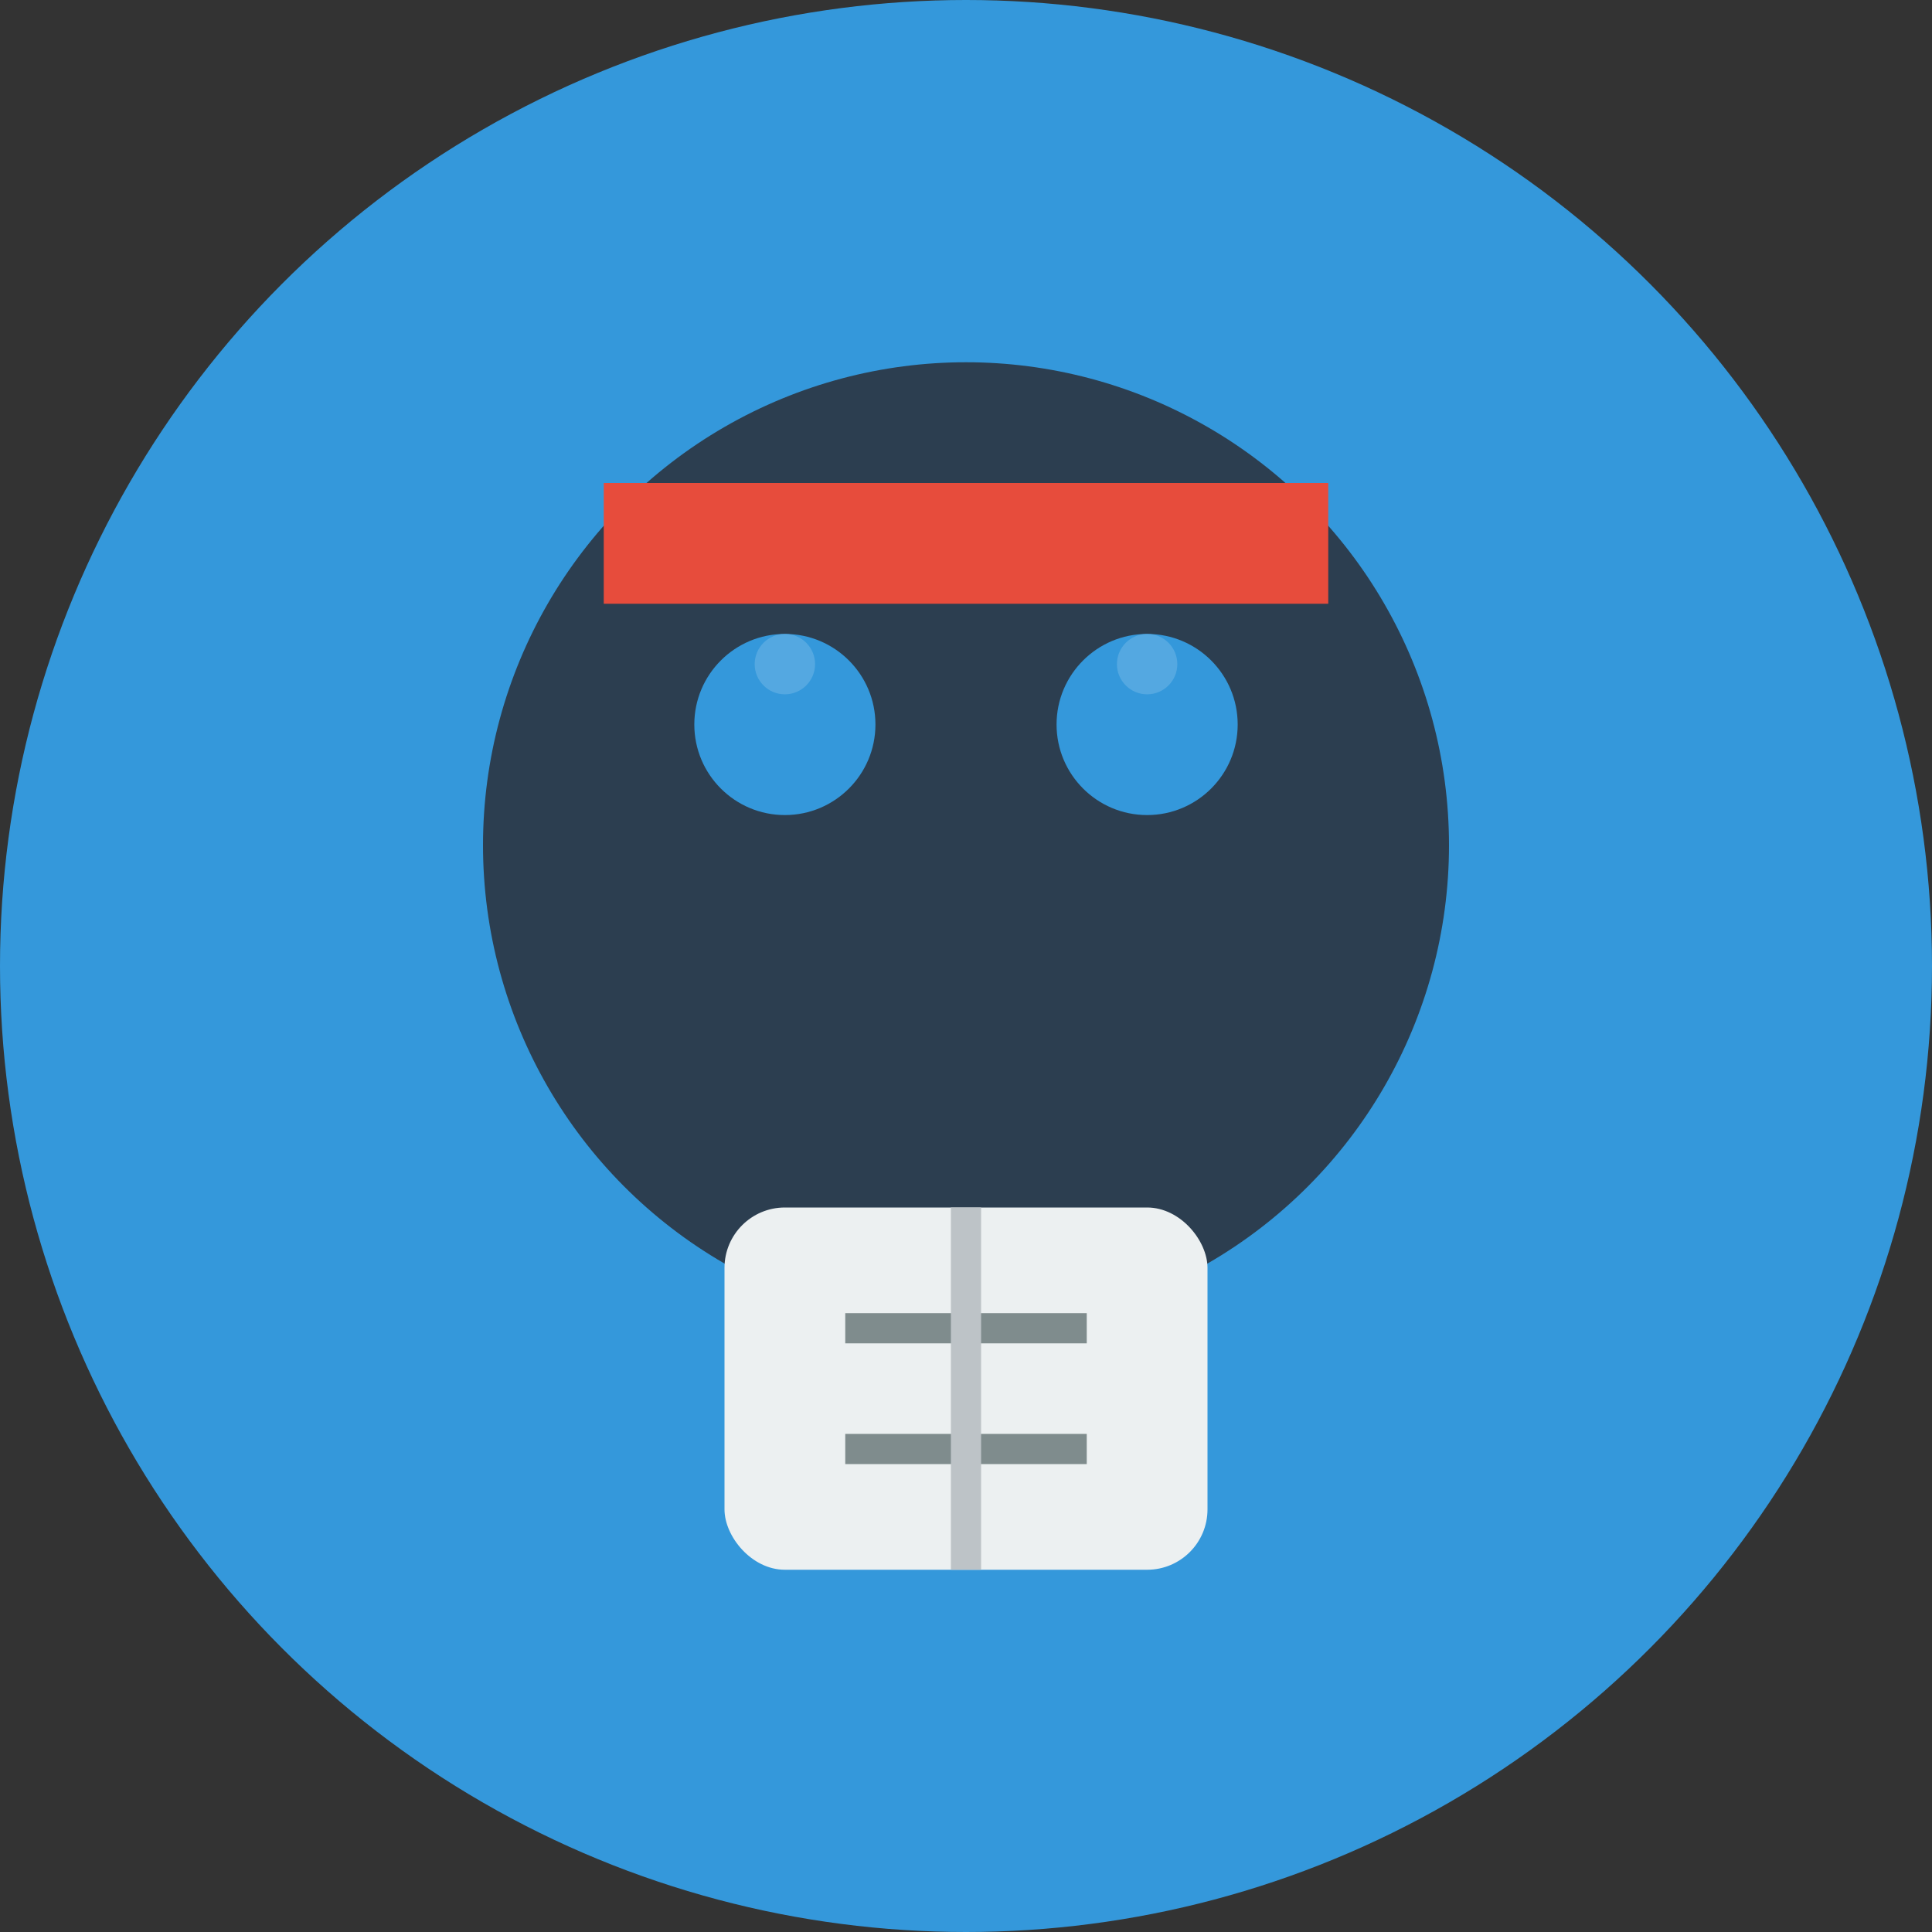
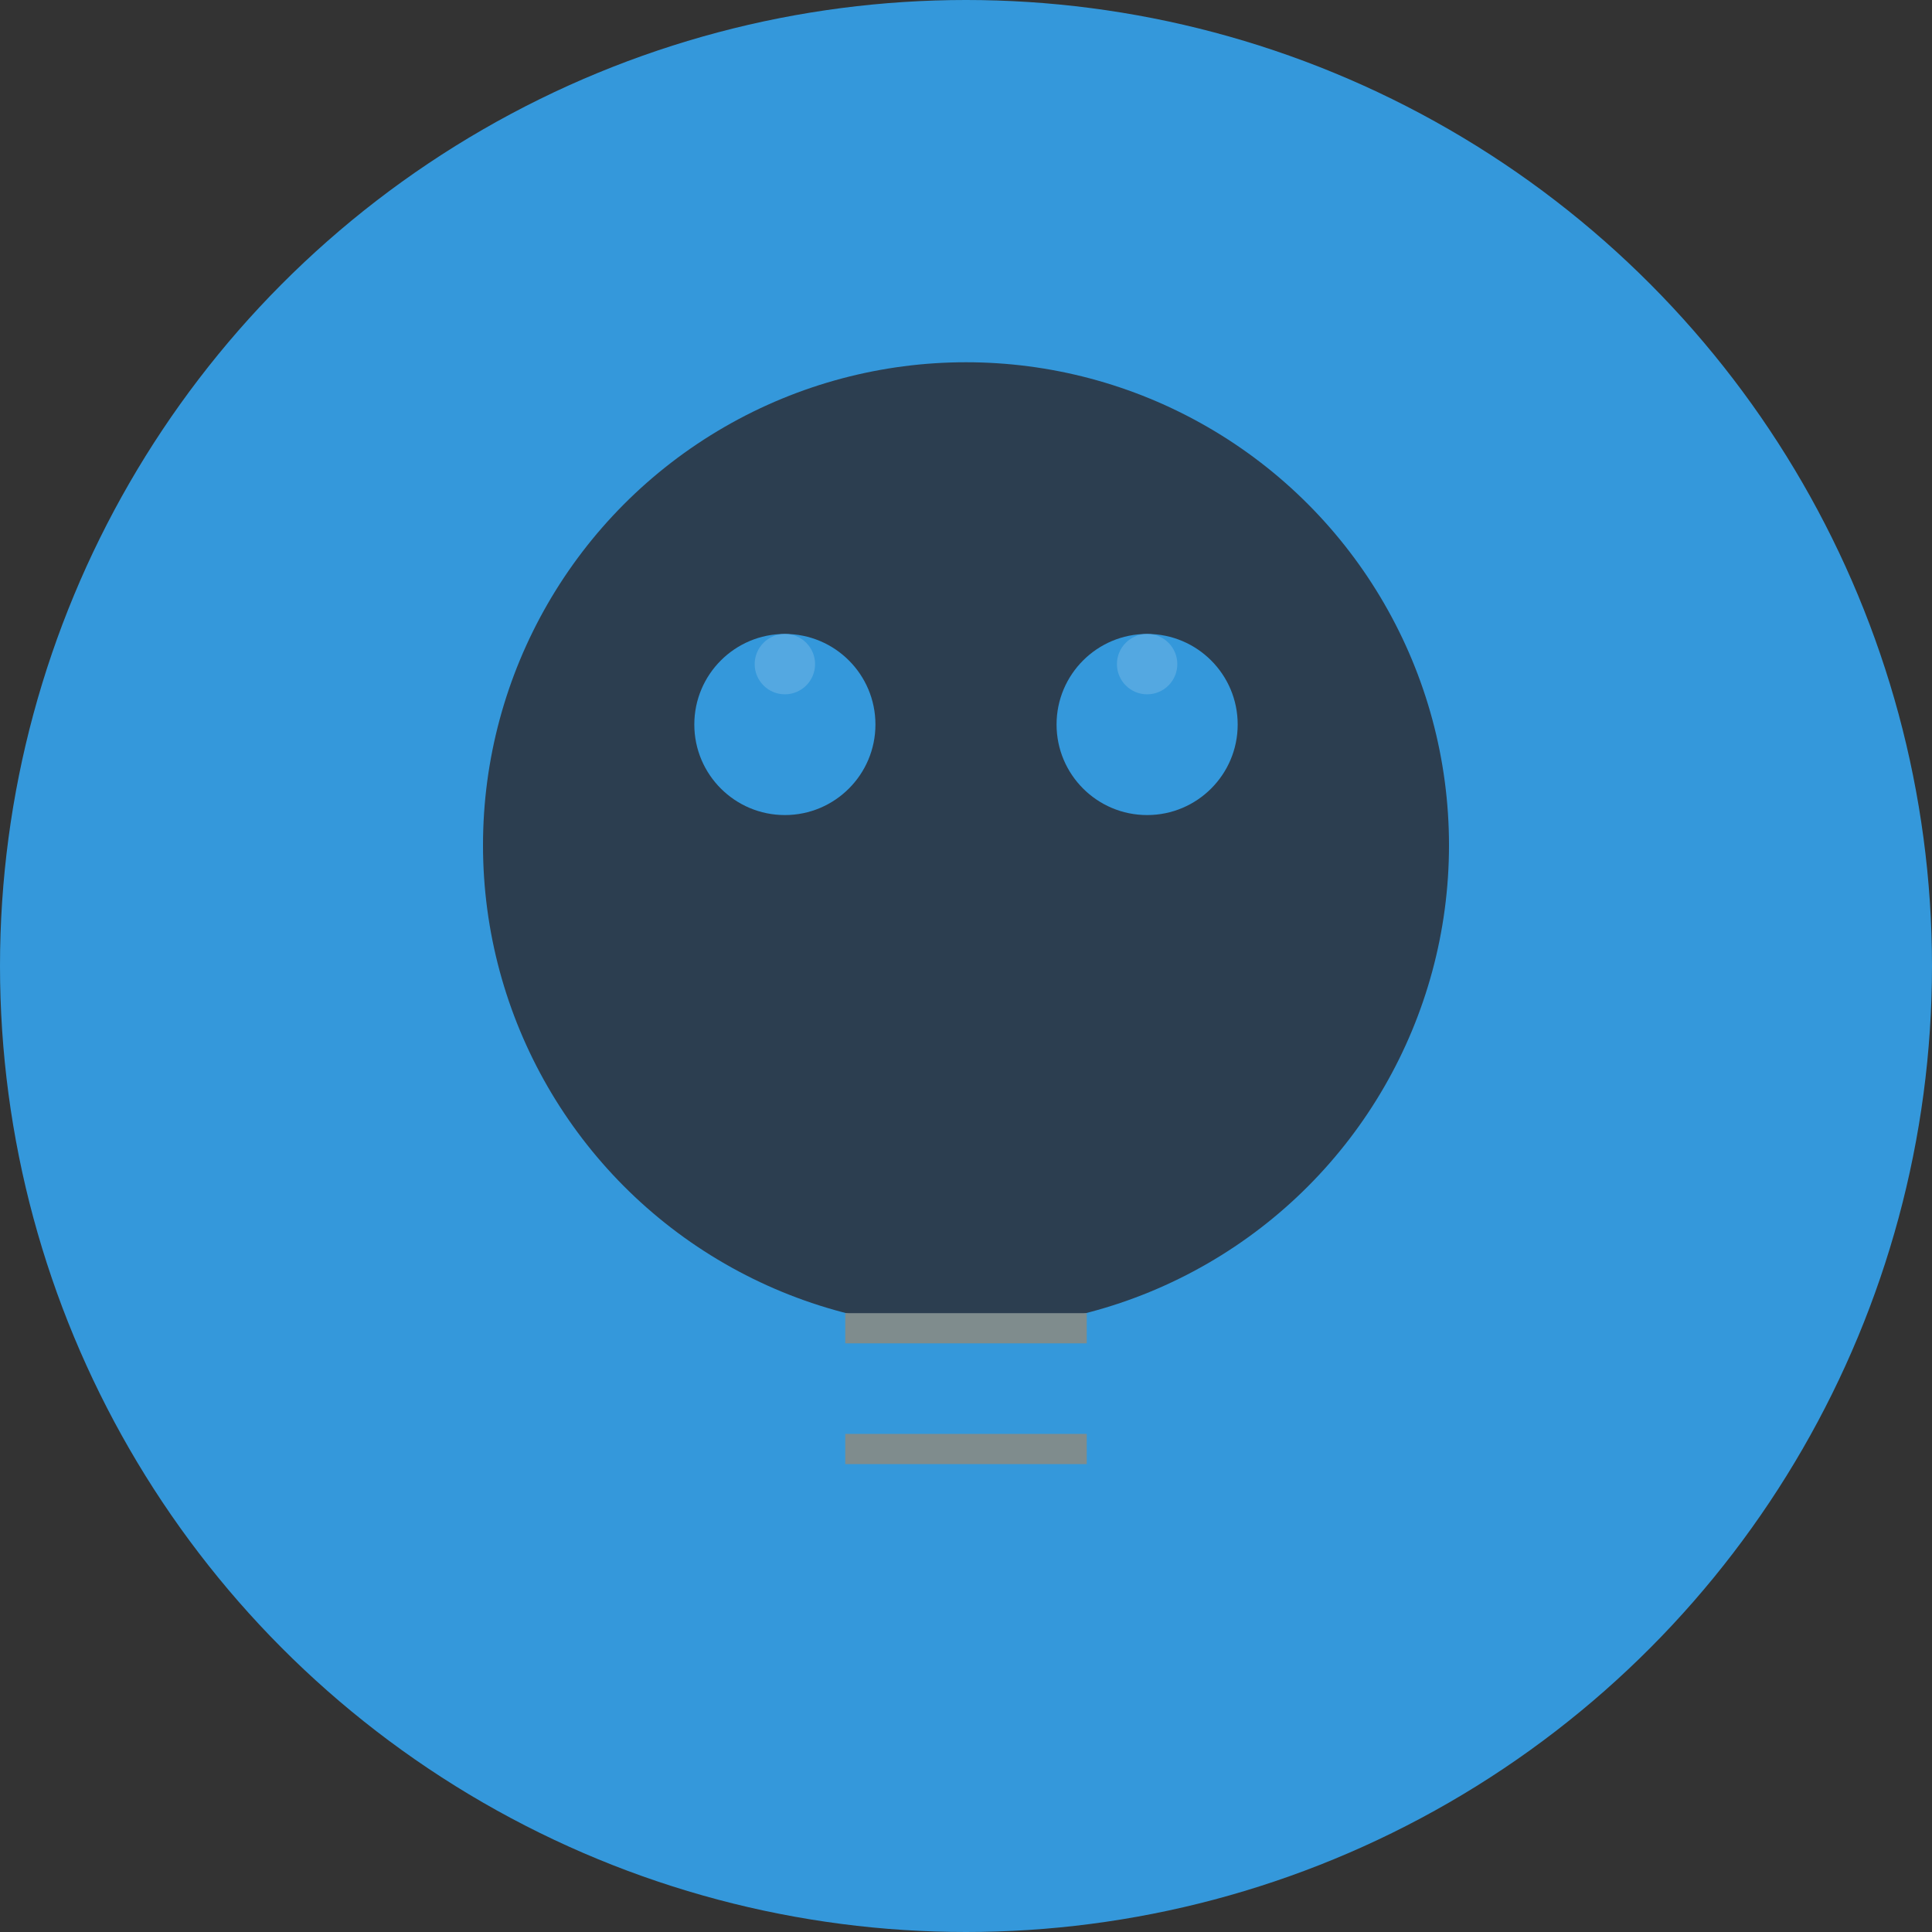
<svg xmlns="http://www.w3.org/2000/svg" width="32" height="32" viewBox="0 0 32 32" fill="none">
  <rect x="0" y="0" width="32" height="32" fill="#333333" stroke="none" />
  <circle cx="16" cy="16" r="16" fill="#3498db" />
  <circle cx="16" cy="14" r="8" fill="#2c3e50" />
  <circle cx="13" cy="12" r="1.5" fill="#3498db" />
  <circle cx="19" cy="12" r="1.5" fill="#3498db" />
-   <rect x="10" y="8" width="12" height="2" fill="#e74c3c" />
-   <rect x="12" y="20" width="8" height="6" fill="#ecf0f1" rx="1" />
  <line x1="14" y1="22" x2="18" y2="22" stroke="#7f8c8d" stroke-width="0.5" />
  <line x1="14" y1="24" x2="18" y2="24" stroke="#7f8c8d" stroke-width="0.5" />
-   <line x1="16" y1="20" x2="16" y2="26" stroke="#bdc3c7" stroke-width="0.5" />
  <circle cx="13" cy="11" r="0.5" fill="#5dade2" opacity="0.8" />
  <circle cx="19" cy="11" r="0.5" fill="#5dade2" opacity="0.8" />
</svg>